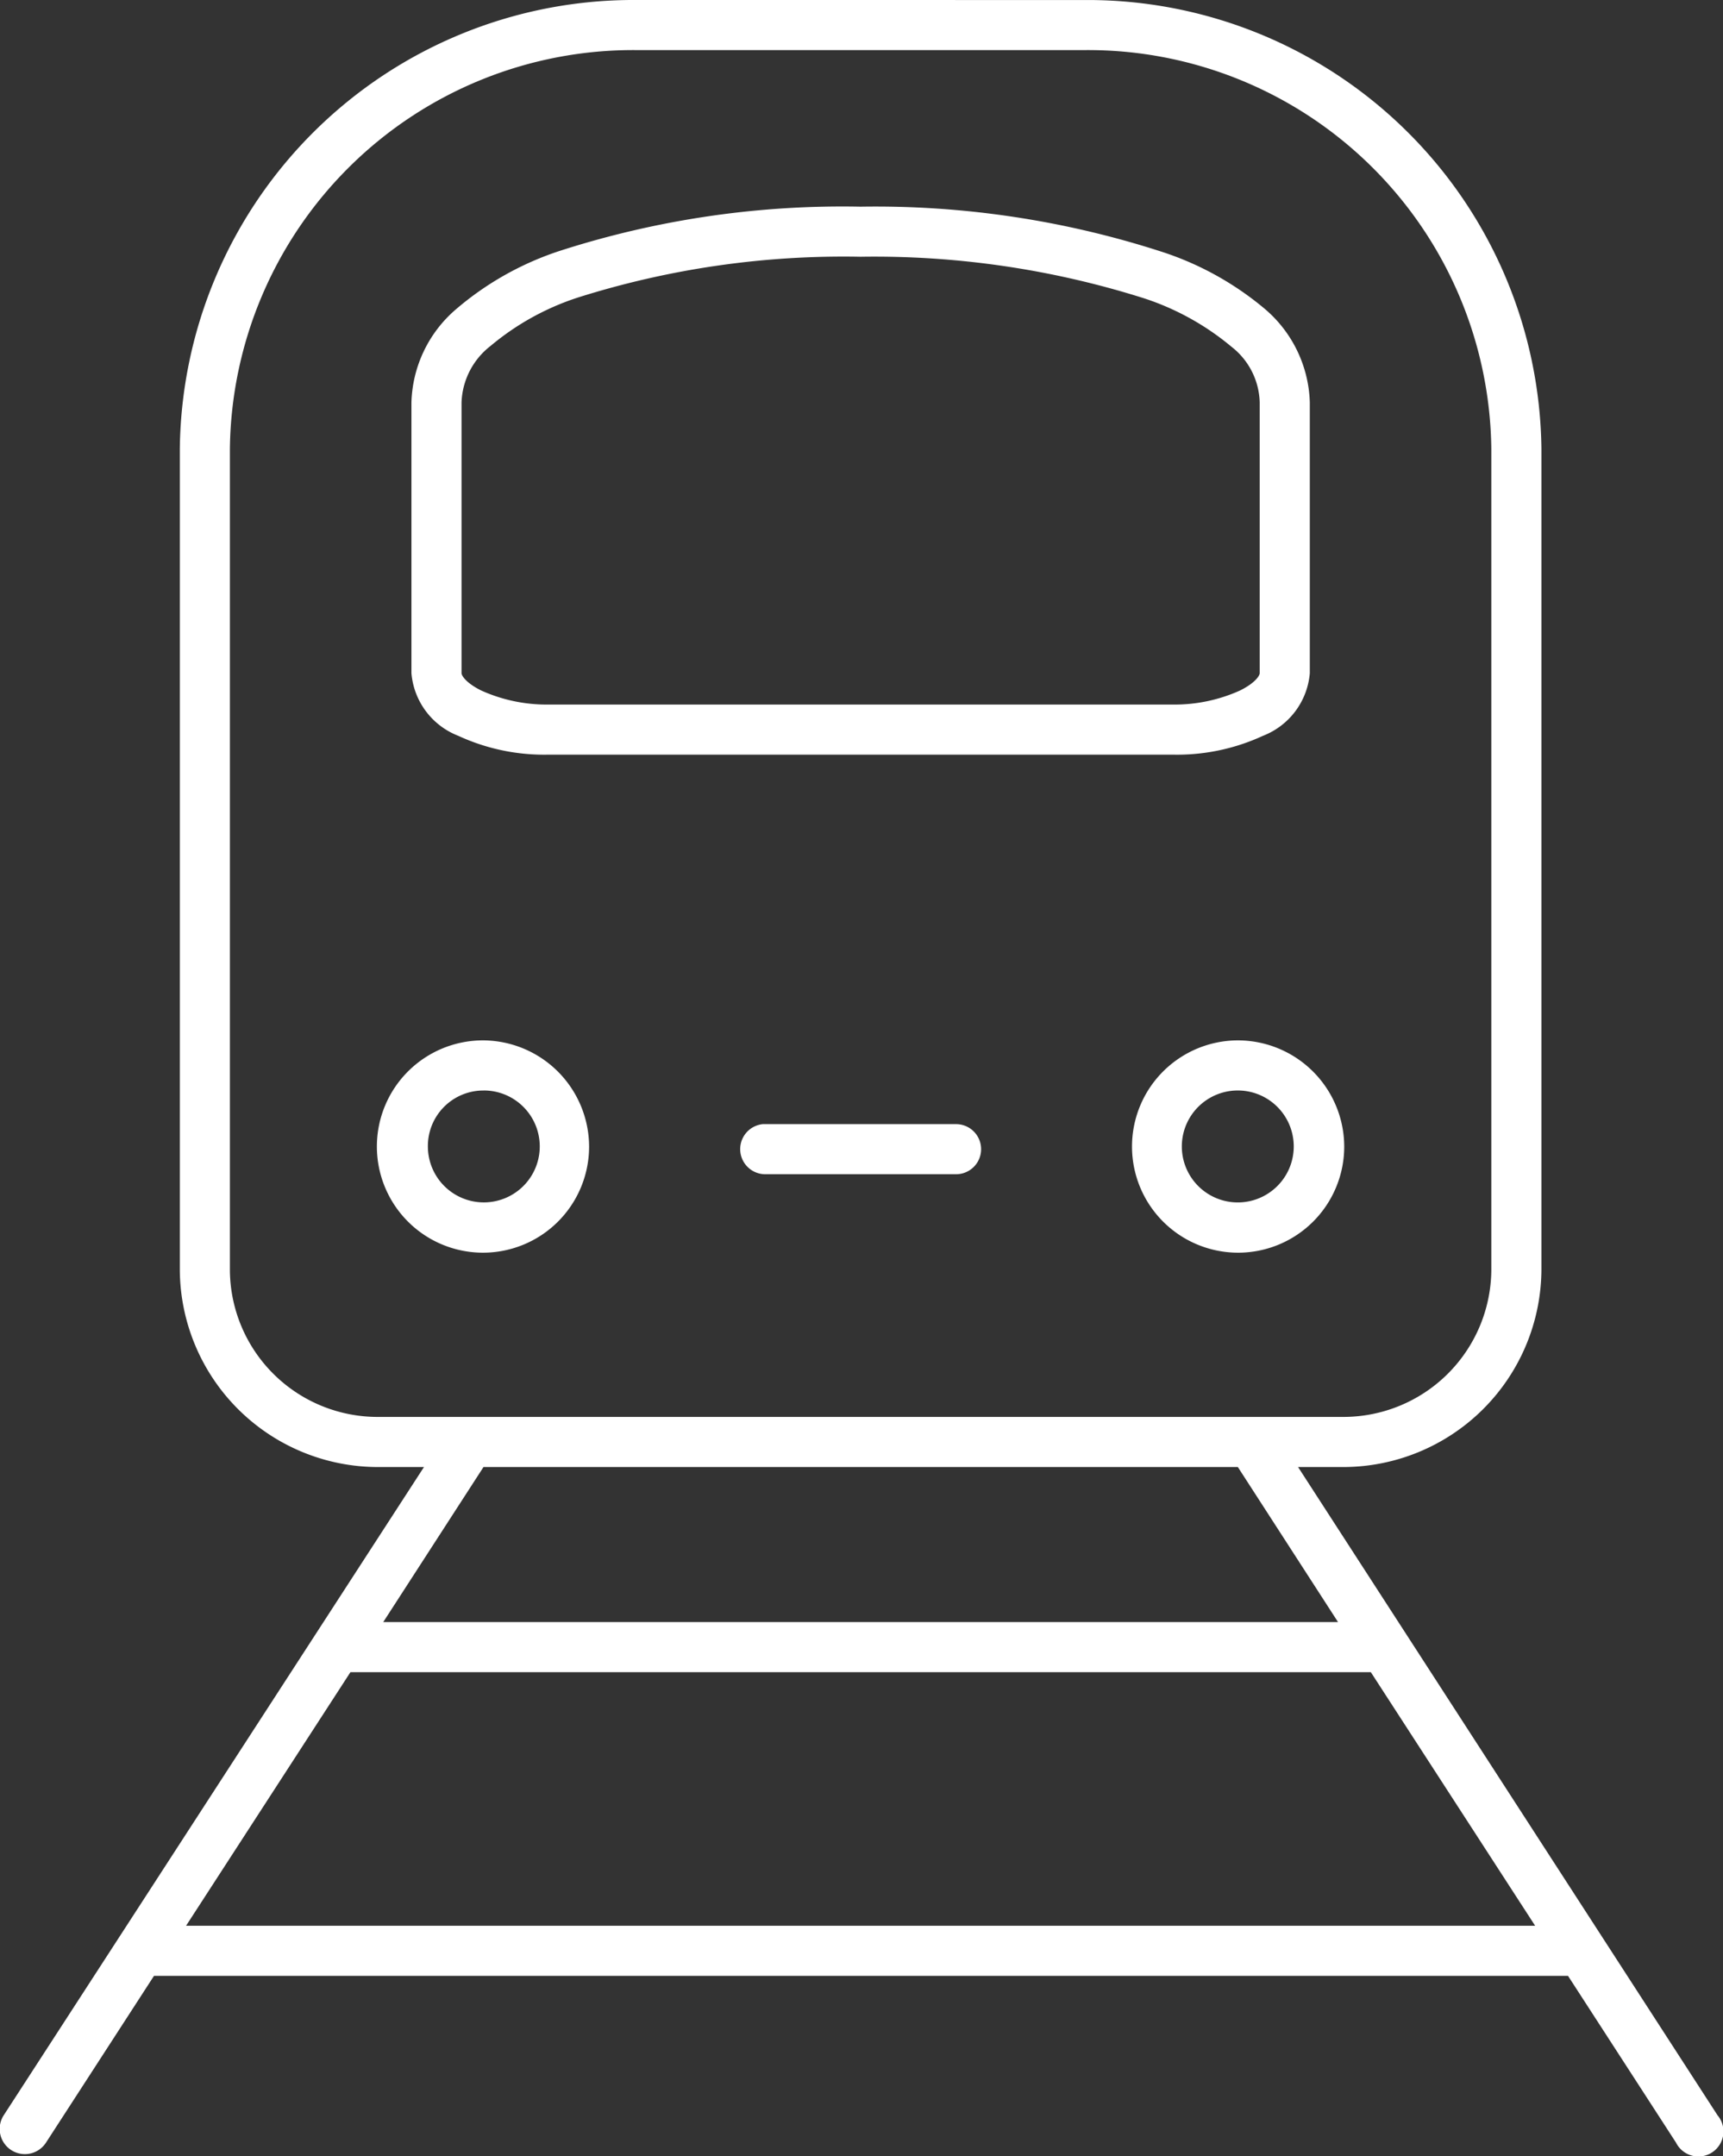
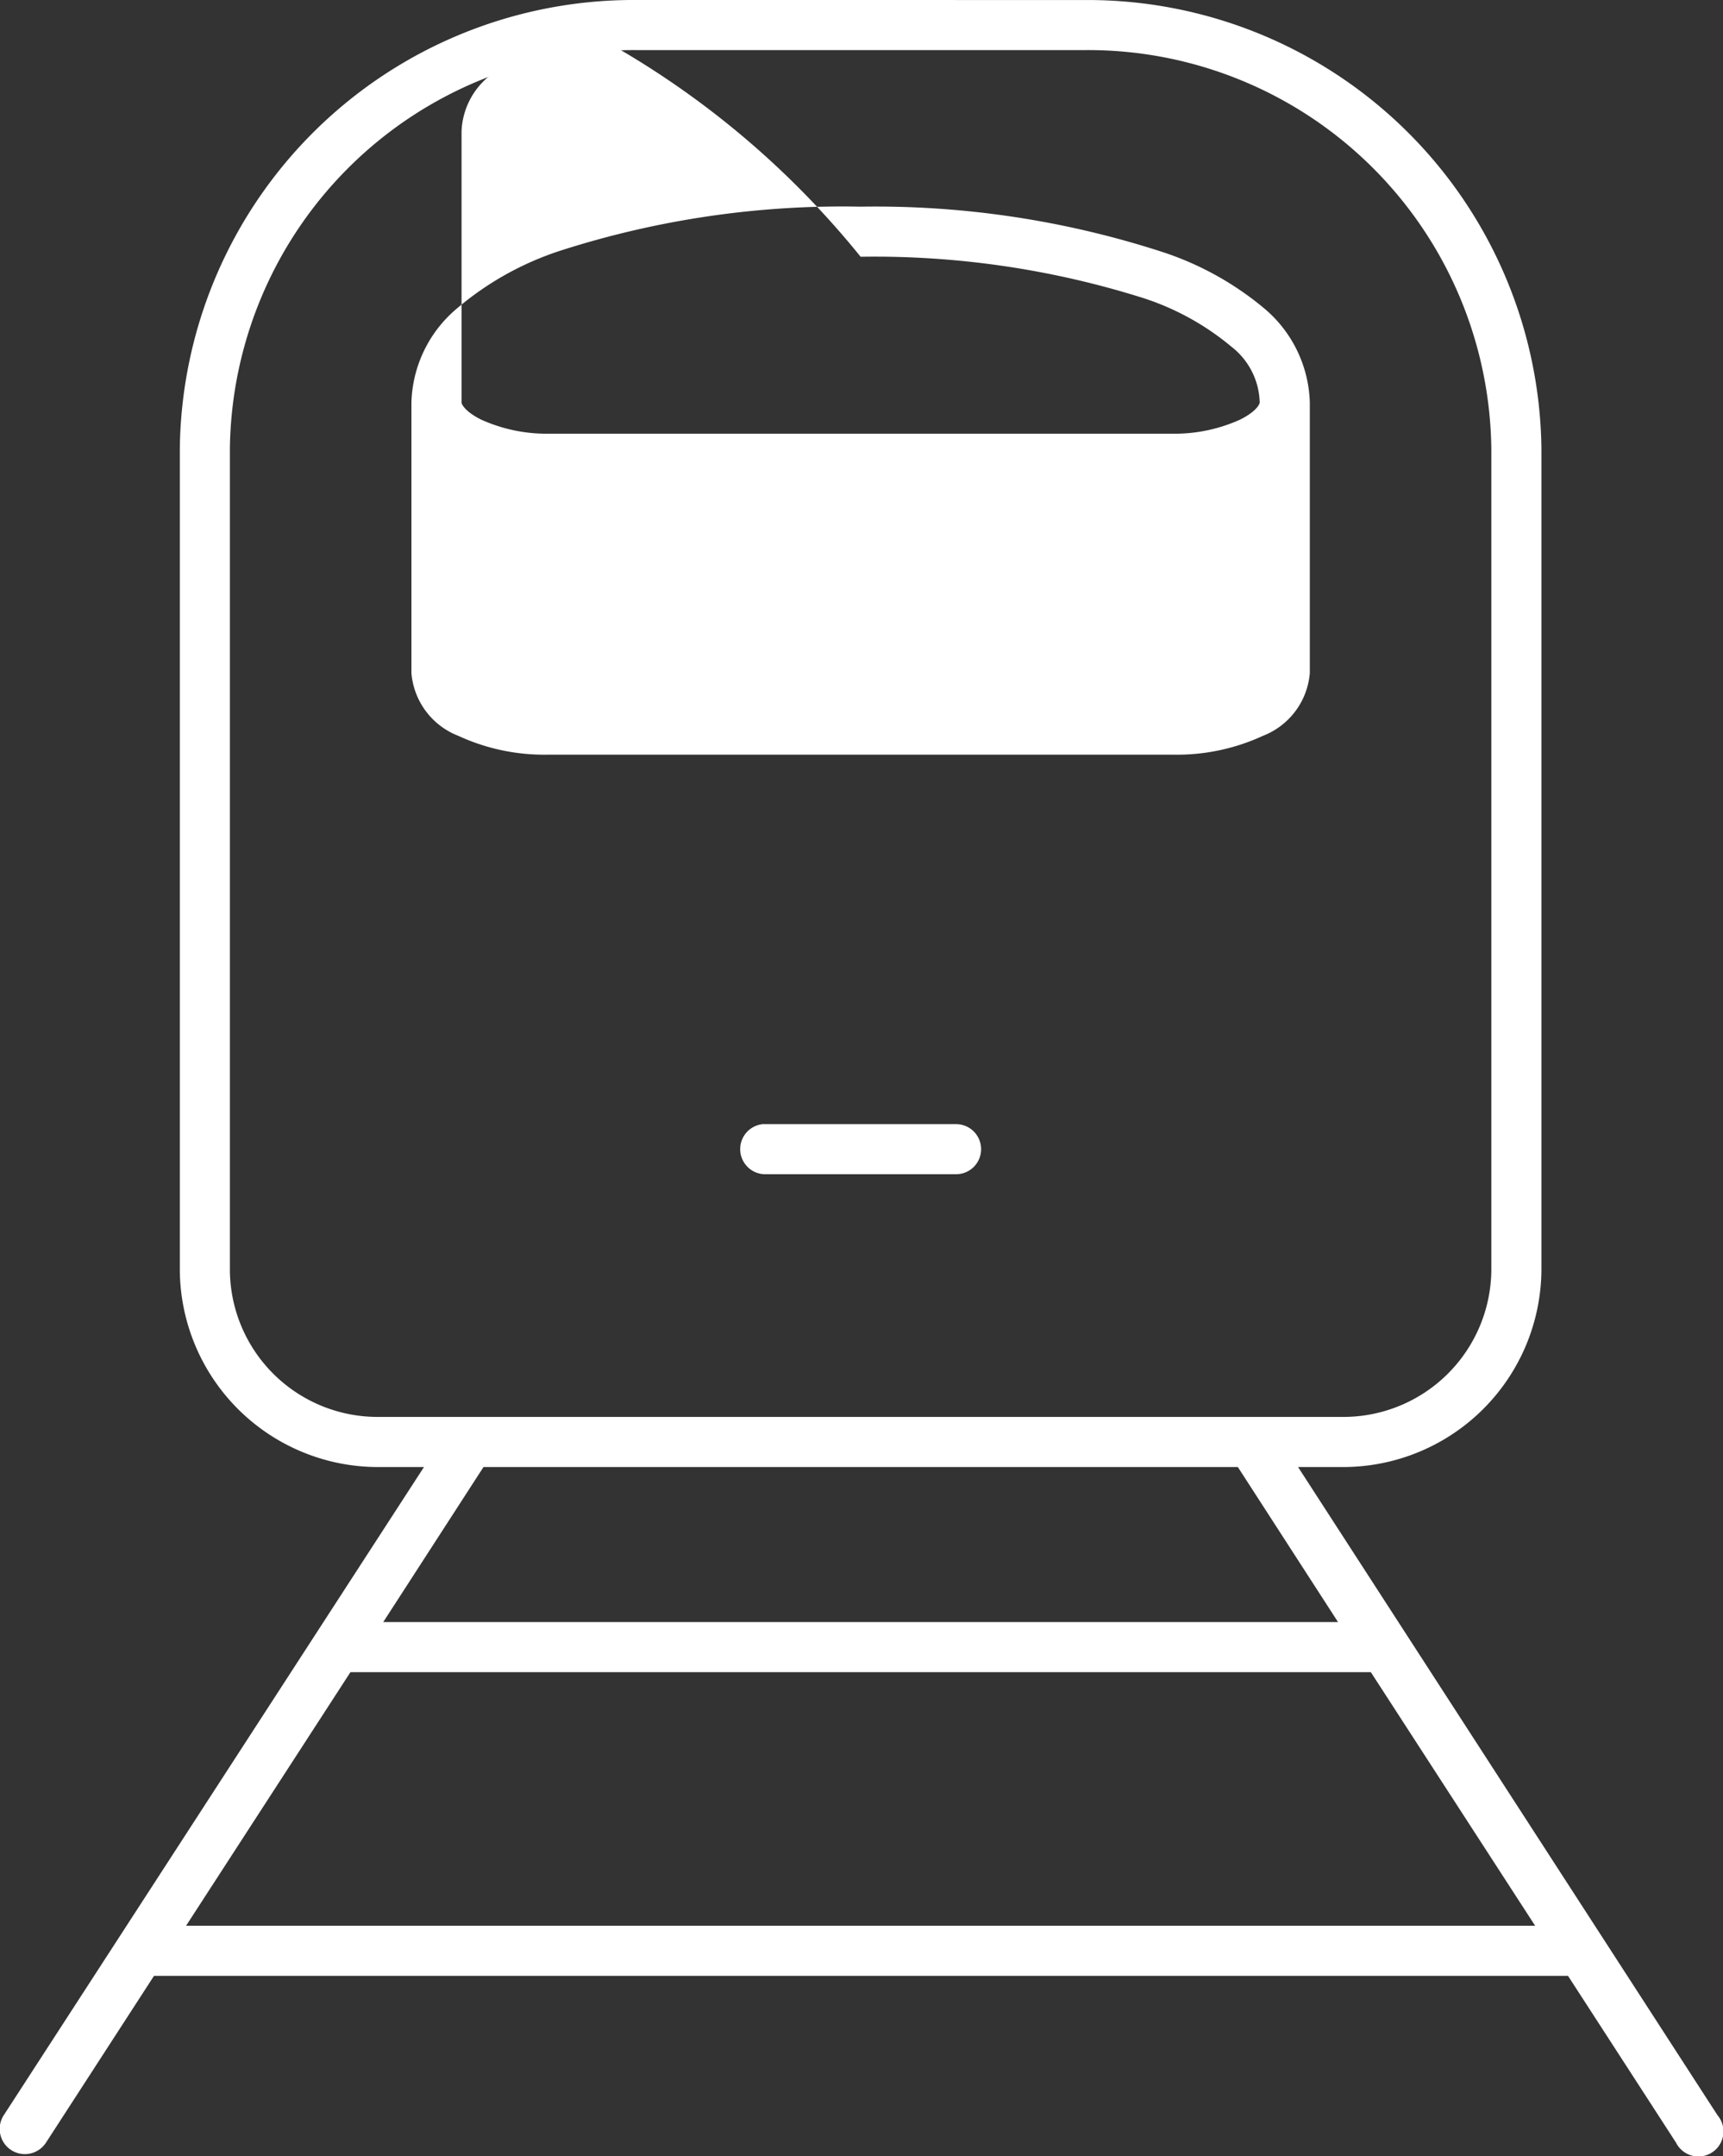
<svg xmlns="http://www.w3.org/2000/svg" width="51.962" height="65" viewBox="0 0 51.962 65">
  <rect x="0" y="0" width="51.962" height="65" fill="#333333" stroke="none" />
  <g transform="translate(-730.596 -2250)">
    <path d="M45.828,1004.2a.757.757,0,0,0,.094,1.51h5.735a.755.755,0,1,0,0-1.51H45.828Z" transform="translate(707.772 1279.688)" fill="#fff" />
    <path d="M34.777,959.326a13.686,13.686,0,0,0-13.758,13.522v24.779a5.98,5.98,0,0,0,5.994,5.924h1.369l-12.673,19.54a.759.759,0,1,0,1.274.826l3.257-5.027H62.884l3.257,5.027a.755.755,0,1,0,1.251-.826l-12.649-19.54h1.345a5.983,5.983,0,0,0,5.994-5.923V972.849a13.686,13.686,0,0,0-13.759-13.522Zm0,1.51H48.323a12.163,12.163,0,0,1,12.248,12.012v24.779a4.462,4.462,0,0,1-4.484,4.413H27.013a4.456,4.456,0,0,1-4.484-4.413V972.849A12.163,12.163,0,0,1,34.777,960.836Zm-4.6,42.715h22.75l3.021,4.673H27.154Zm-4.012,6.183H56.937l4.956,7.646H21.207Z" transform="translate(715 1290.674)" fill="#fff" />
-     <path d="M33.869,1000.857a3.2,3.2,0,1,0,3.186,3.21A3.212,3.212,0,0,0,33.869,1000.857Zm0,1.51a1.687,1.687,0,1,1-1.676,1.7A1.674,1.674,0,0,1,33.869,1002.368Z" transform="translate(711.307 1280.506)" fill="#fff" />
-     <path d="M63.994,1000.857a3.2,3.2,0,1,0,3.21,3.21A3.21,3.21,0,0,0,63.994,1000.857Zm0,1.51a1.687,1.687,0,1,1,0,3.375,1.687,1.687,0,0,1,0-3.375Z" transform="translate(703.931 1280.506)" fill="#fff" />
-     <path d="M45.572,967.576a27.8,27.8,0,0,0-9.039,1.322,9.2,9.2,0,0,0-3.162,1.77,3.834,3.834,0,0,0-1.345,2.808v8.165a2.226,2.226,0,0,0,1.416,1.888,6.171,6.171,0,0,0,2.738.566H54.965a6.171,6.171,0,0,0,2.738-.566,2.226,2.226,0,0,0,1.416-1.888v-8.165a3.842,3.842,0,0,0-1.345-2.808,9.272,9.272,0,0,0-3.162-1.746A28.028,28.028,0,0,0,45.572,967.576Zm0,1.51a26.941,26.941,0,0,1,8.543,1.251,7.963,7.963,0,0,1,2.643,1.463,2.195,2.195,0,0,1,.85,1.676v8.165c0,.06-.112.28-.59.519a4.794,4.794,0,0,1-2.053.425H36.18a4.794,4.794,0,0,1-2.053-.425c-.478-.239-.59-.46-.59-.519v-8.165a2.253,2.253,0,0,1,.873-1.7,7.885,7.885,0,0,1,2.643-1.463A26.6,26.6,0,0,1,45.572,969.086Z" transform="translate(710.978 1288.654)" fill="#fff" />
+     <path d="M45.572,967.576a27.8,27.8,0,0,0-9.039,1.322,9.2,9.2,0,0,0-3.162,1.77,3.834,3.834,0,0,0-1.345,2.808v8.165a2.226,2.226,0,0,0,1.416,1.888,6.171,6.171,0,0,0,2.738.566H54.965a6.171,6.171,0,0,0,2.738-.566,2.226,2.226,0,0,0,1.416-1.888v-8.165a3.842,3.842,0,0,0-1.345-2.808,9.272,9.272,0,0,0-3.162-1.746A28.028,28.028,0,0,0,45.572,967.576Zm0,1.51a26.941,26.941,0,0,1,8.543,1.251,7.963,7.963,0,0,1,2.643,1.463,2.195,2.195,0,0,1,.85,1.676c0,.06-.112.28-.59.519a4.794,4.794,0,0,1-2.053.425H36.18a4.794,4.794,0,0,1-2.053-.425c-.478-.239-.59-.46-.59-.519v-8.165a2.253,2.253,0,0,1,.873-1.7,7.885,7.885,0,0,1,2.643-1.463A26.6,26.6,0,0,1,45.572,969.086Z" transform="translate(710.978 1288.654)" fill="#fff" />
  </g>
</svg>